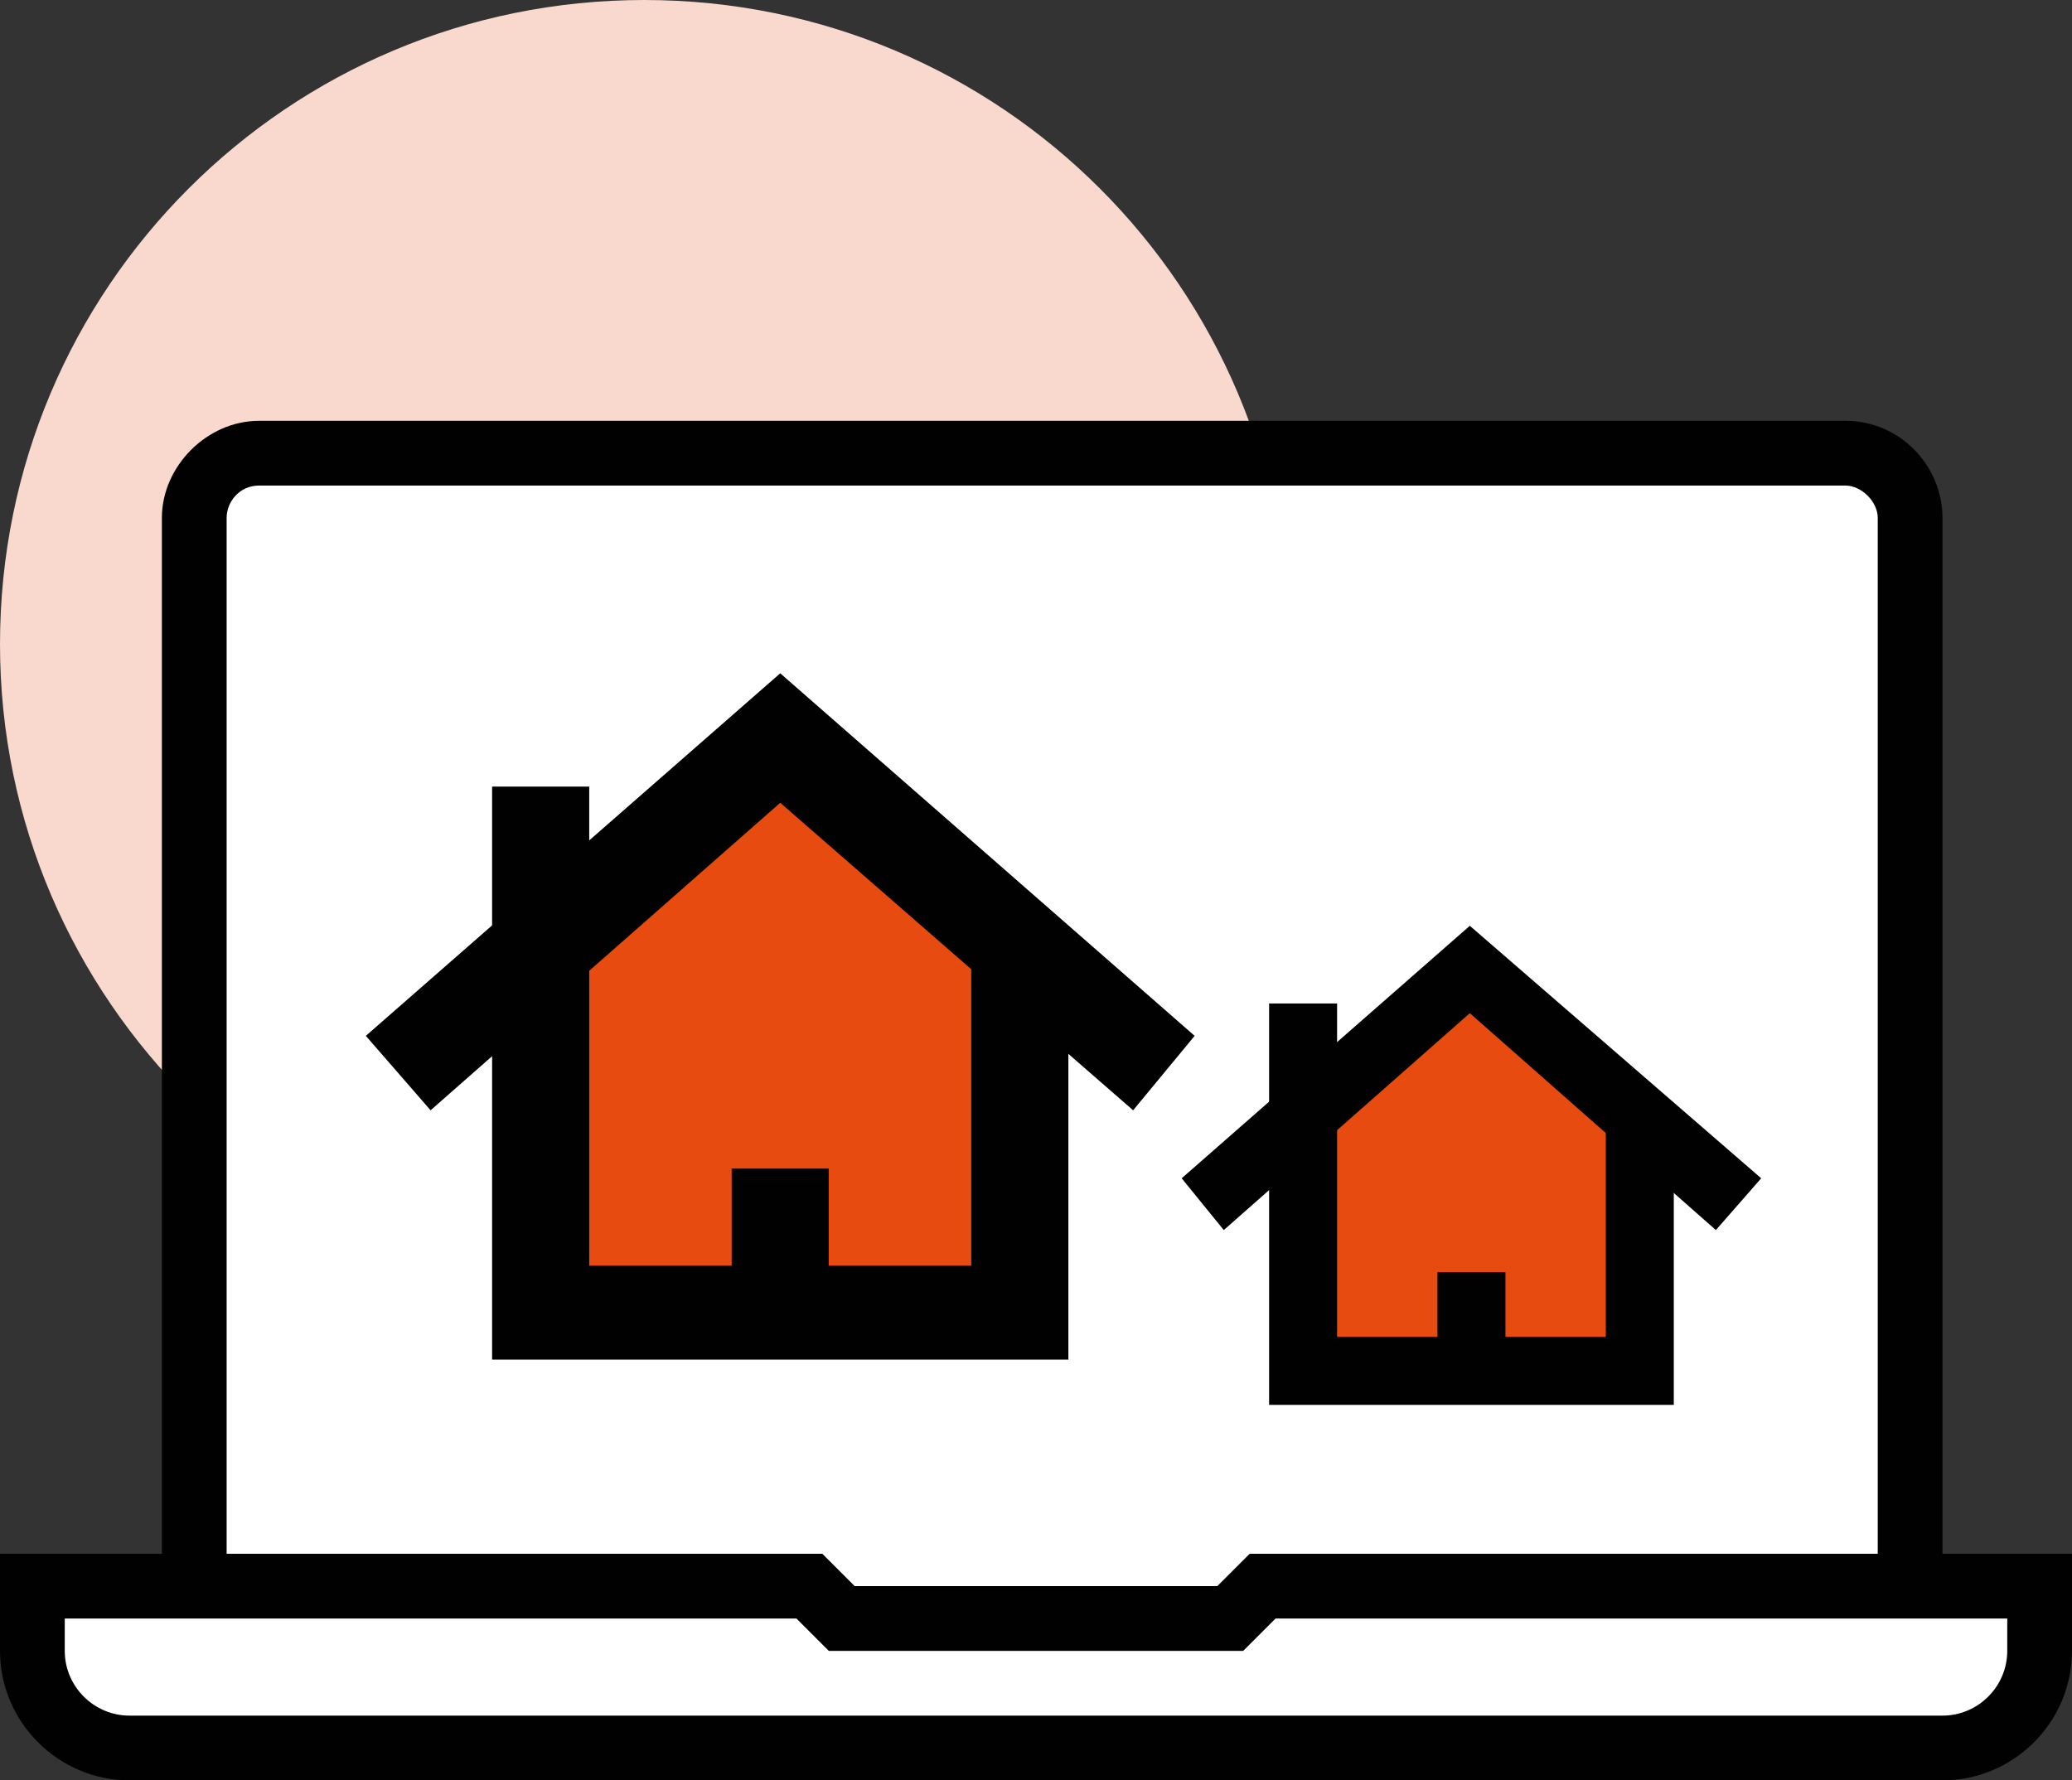
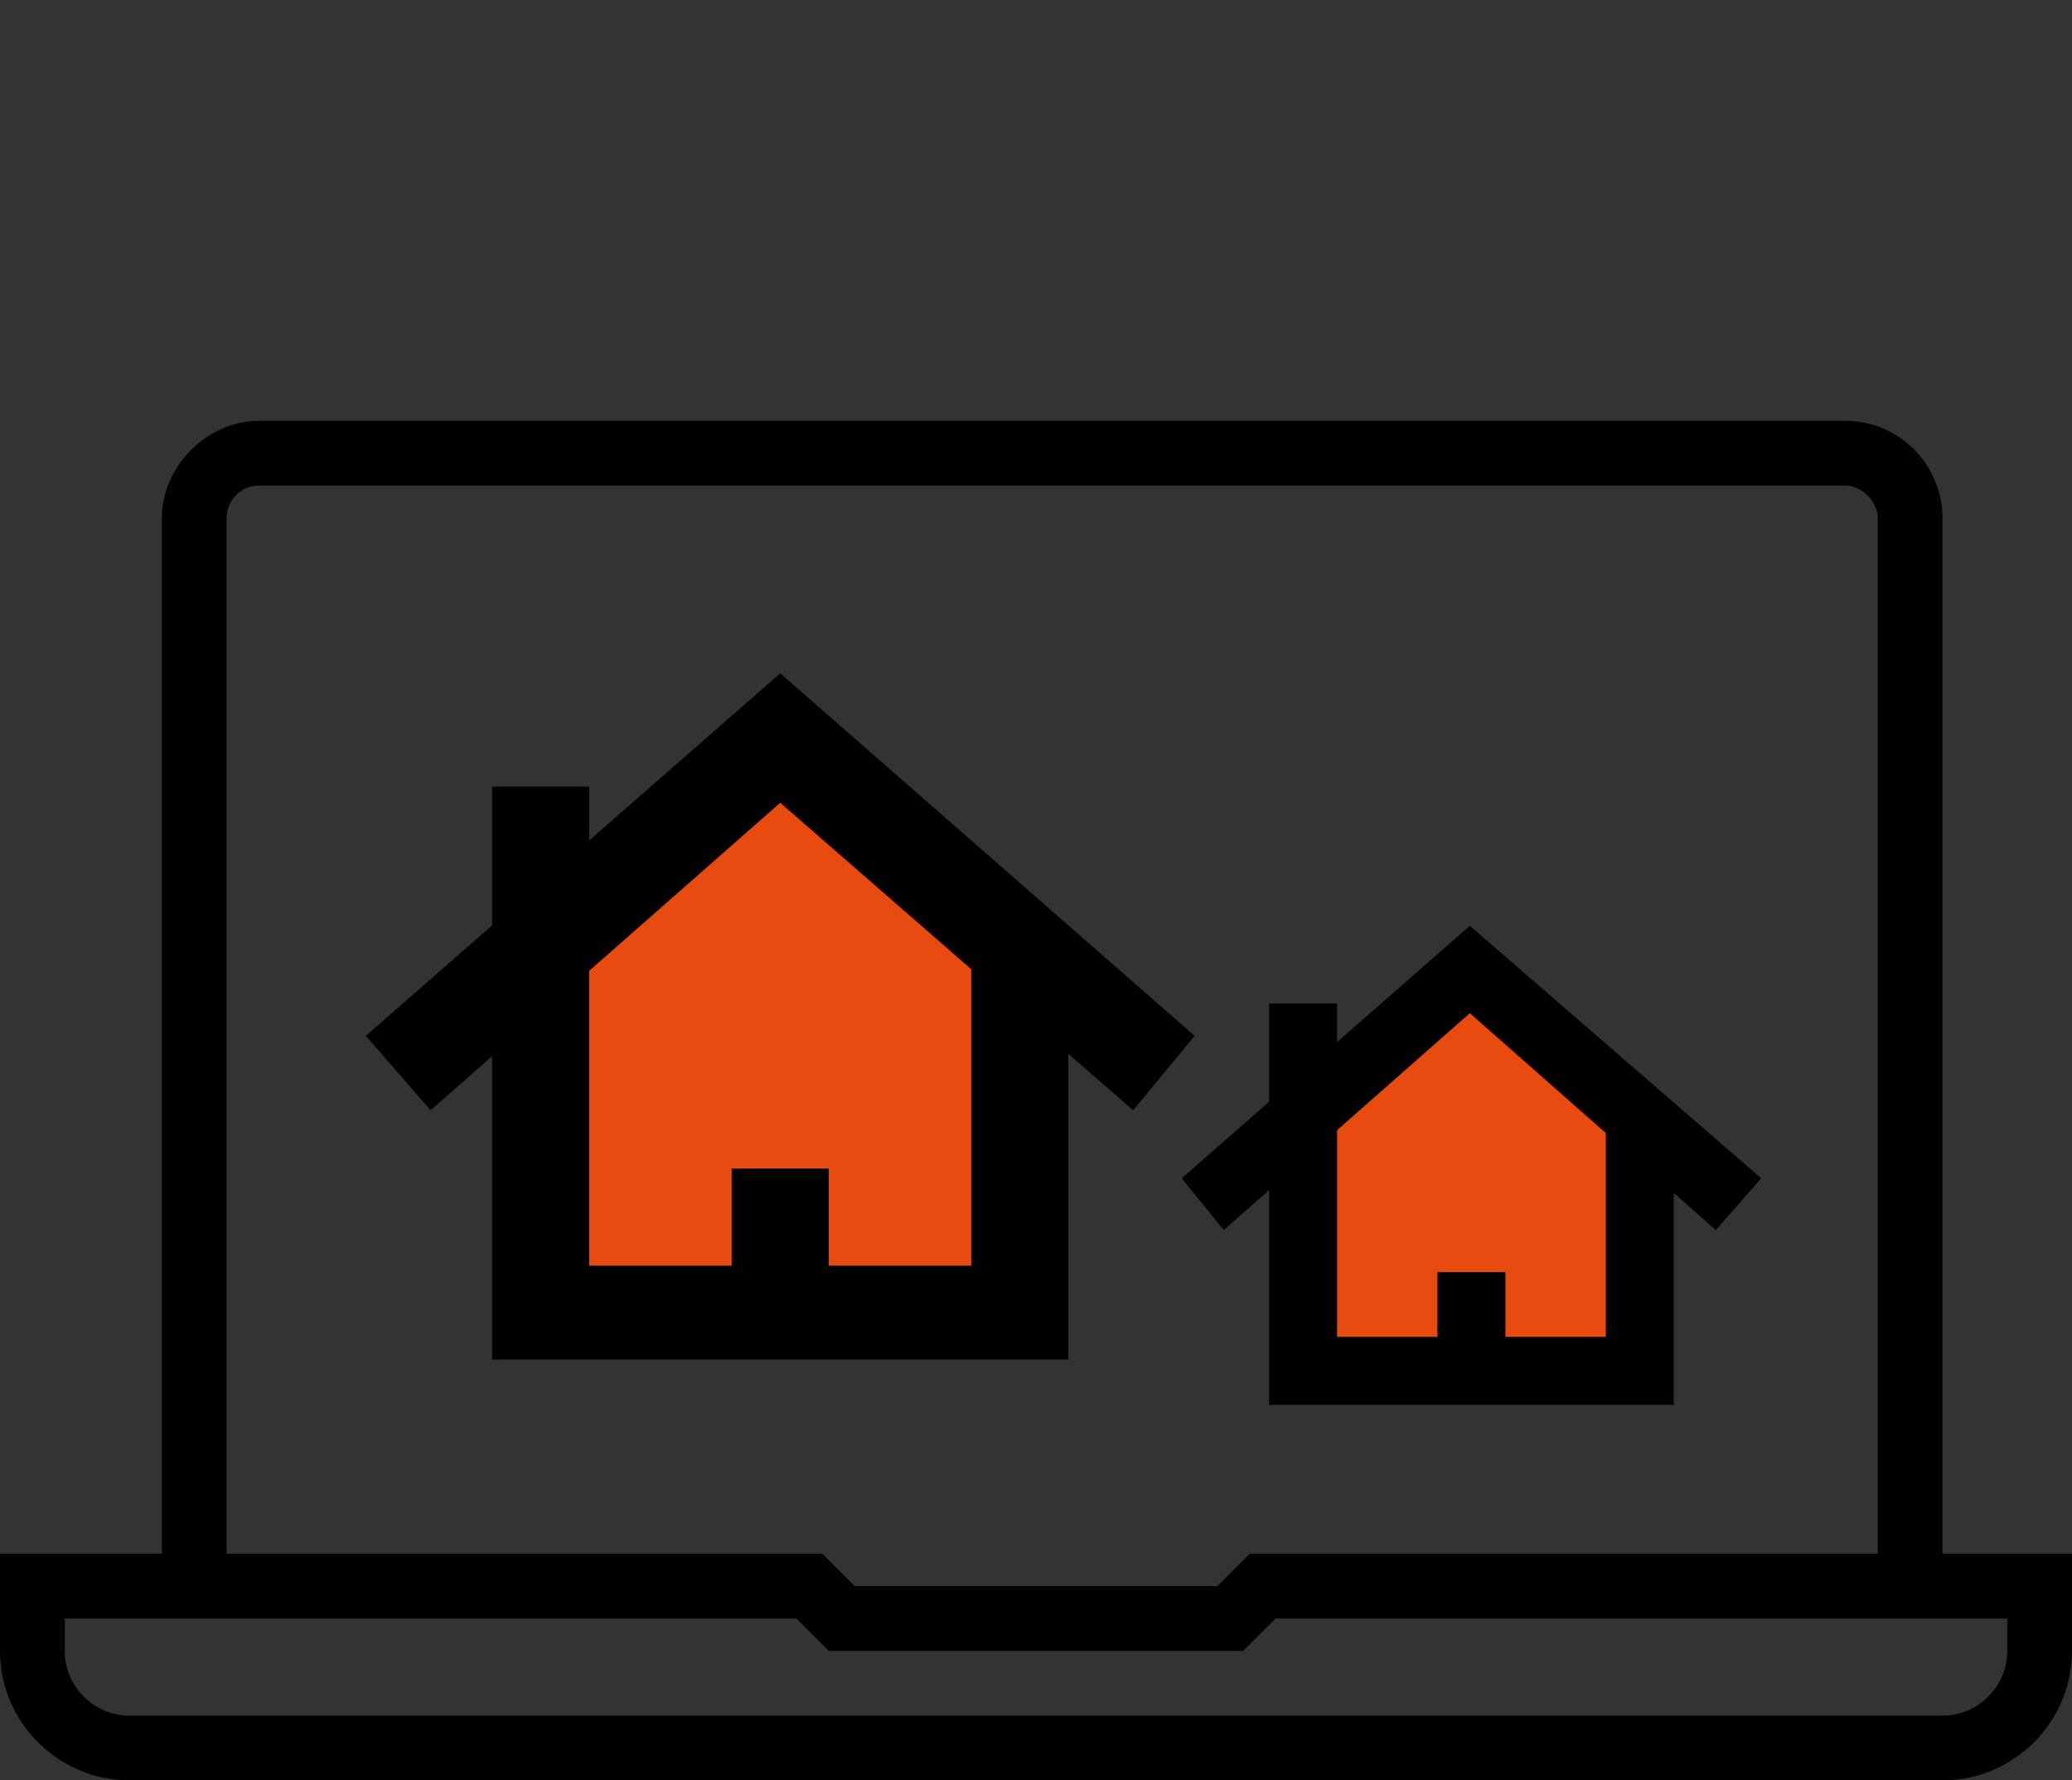
<svg xmlns="http://www.w3.org/2000/svg" width="64" height="55" version="1.1" viewBox="0 0 64 55">
  <rect x="0" y="0" width="64" height="55" fill="#333333" stroke="none" />
  <defs>
    <style>
      .cls-1, .cls-2 {
        fill: #010101;
      }

      .cls-3 {
        fill: #fff;
      }

      .cls-3, .cls-2, .cls-4 {
        fill-rule: evenodd;
      }

      .cls-5 {
        fill: #e84b0f;
      }

      .cls-4 {
        fill: #f9d8cd;
      }
    </style>
  </defs>
  <g>
    <g id="Layer_1">
      <g id="Desktop-V5">
        <g id="PDI-Valuation">
          <g id="Group-21">
            <g id="Fill-1">
-               <path class="cls-4" d="M39.9,19.9c0,11-8.9,19.9-19.9,19.9S0,30.9,0,19.9,8.9,0,19.9,0s19.9,8.9,19.9,19.9" />
-             </g>
+               </g>
            <g id="Fill-3">
-               <path class="cls-3" d="M57,14H8c-1.1,0-2,.9-2,2v33h53V16c0-1.1-.9-2-2-2" />
-             </g>
+               </g>
            <g id="Fill-5">
              <path class="cls-2" d="M60,49h-2V16c0-.5-.5-1-1-1H8c-.6,0-1,.5-1,1v33h-2V16c0-1.6,1.4-3,3-3h49c1.7,0,3,1.4,3,3v33Z" />
            </g>
            <g id="Fill-7">
-               <path class="cls-3" d="M63,49h-24l-1,1h-12l-1-1H1v2c0,1.7,1.4,3,3,3h56c1.7,0,3-1.3,3-3v-2Z" />
-             </g>
+               </g>
            <g id="Group-11">
              <g id="Fill-9">
                <path class="cls-2" d="M2,50v1c0,1.1.9,2,2,2h56c1.1,0,2-.9,2-2v-1h-22.6l-1,1h-12.8l-1-1H2ZM60,55H4c-2.2,0-4-1.8-4-4v-3h25.4l1,1h11.2l1-1h25.4v3c0,2.2-1.8,4-4,4h0Z" />
              </g>
            </g>
            <g>
              <polygon class="cls-5" points="24.1 22.8 16.7 29.3 16.7 40.6 31.5 40.6 31.5 29.3 24.1 22.8" />
              <g>
                <polygon class="cls-1" points="35 34.3 24.1 24.8 13.3 34.3 11.3 32 24.1 20.8 36.9 32 35 34.3" />
                <polygon class="cls-1" points="33 42 15.2 42 15.2 29.3 18.2 29.3 18.2 39.1 30 39.1 30 29.3 33 29.3 33 42" />
                <rect class="cls-1" x="22.6" y="36.1" width="3" height="4.4" />
                <rect class="cls-1" x="15.2" y="24.3" width="3" height="5" />
              </g>
            </g>
            <g>
              <polygon class="cls-5" points="45.4 29.9 40.3 34.5 40.3 42.4 50.6 42.4 50.6 34.5 45.4 29.9" />
              <g>
                <polygon class="cls-1" points="53 38 45.4 31.3 37.8 38 36.5 36.4 45.4 28.6 54.4 36.4 53 38" />
                <polygon class="cls-1" points="51.7 43.4 39.2 43.4 39.2 34.5 41.3 34.5 41.3 41.3 49.6 41.3 49.6 34.5 51.7 34.5 51.7 43.4" />
                <rect class="cls-1" x="44.4" y="39.3" width="2.1" height="3.1" />
                <rect class="cls-1" x="39.2" y="31" width="2.1" height="3.5" />
              </g>
            </g>
          </g>
        </g>
      </g>
    </g>
  </g>
</svg>